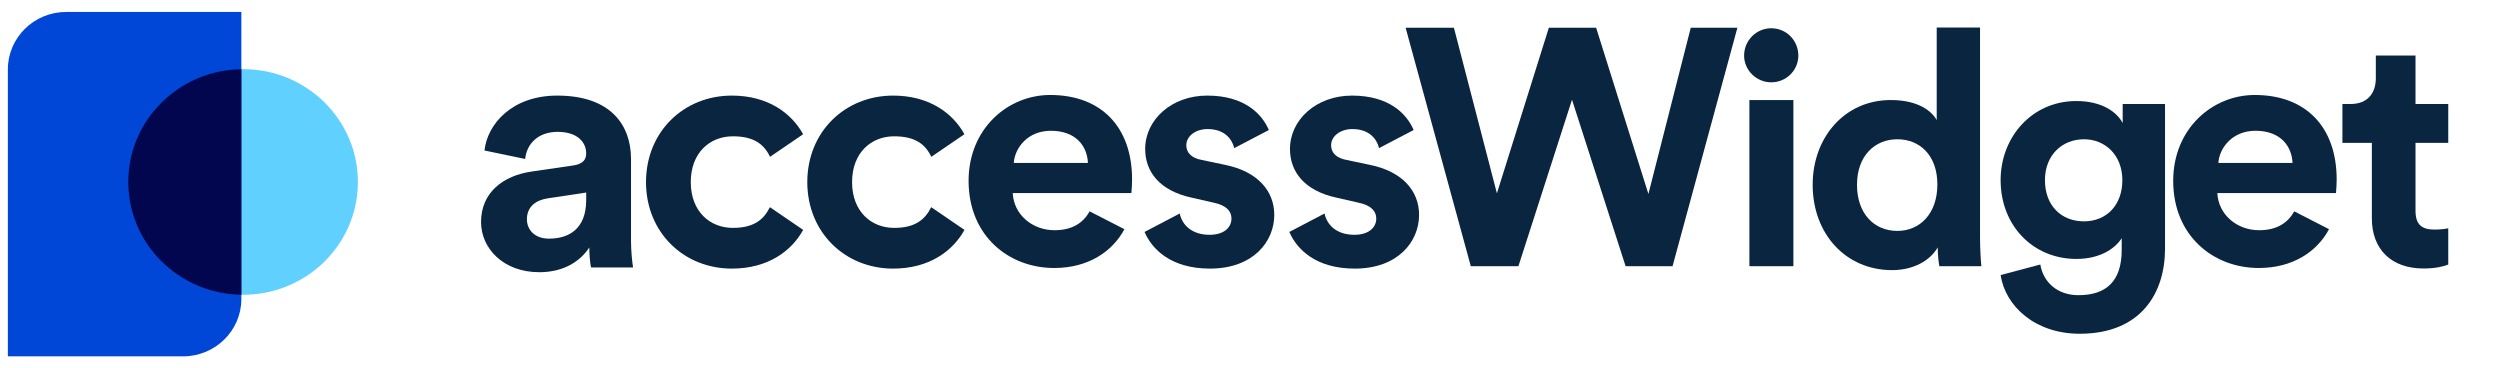
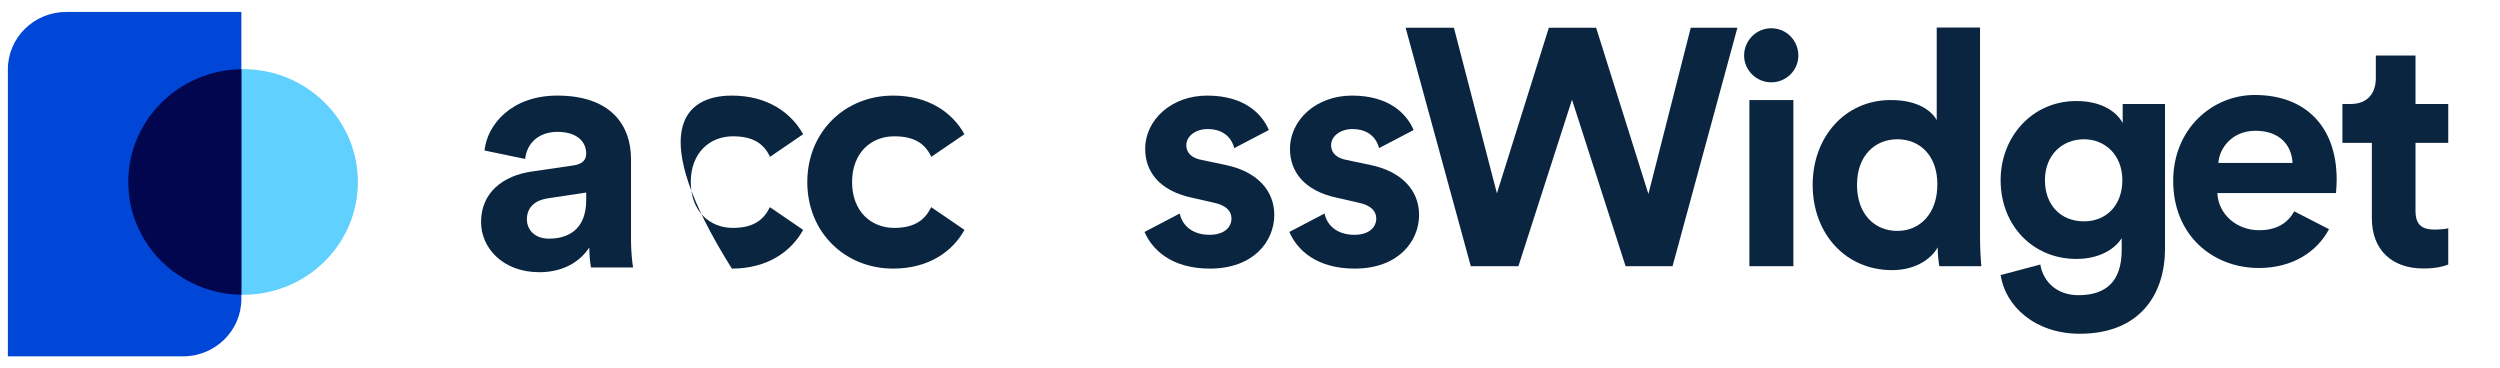
<svg xmlns="http://www.w3.org/2000/svg" width="136" height="20" viewBox="0 0 136 20" fill="none">
  <path d="M89.673 10.553L86.83 1.51H84.257L81.432 10.517L79.093 1.51H76.466L80.011 14.48H82.602L85.517 5.424L88.432 14.48H90.987L94.514 1.51H91.977L89.673 10.553Z" fill="#0A2540" />
  <path d="M97.56 14.48V5.442H95.167V14.48H97.56ZM94.879 3.026C94.879 3.815 95.545 4.478 96.354 4.478C97.182 4.478 97.83 3.815 97.83 3.026C97.83 2.201 97.182 1.537 96.354 1.537C95.545 1.537 94.879 2.201 94.879 3.026Z" fill="#0A2540" />
  <path d="M107.714 1.497H105.357V6.536C105.105 6.07 104.386 5.442 102.856 5.442C100.355 5.442 98.609 7.468 98.609 10.051C98.609 12.723 100.409 14.695 102.928 14.695C104.116 14.695 105.015 14.157 105.411 13.458C105.411 13.87 105.465 14.301 105.501 14.48H107.786C107.75 14.121 107.714 13.476 107.714 12.884V1.497ZM101.021 10.051C101.021 8.473 101.992 7.576 103.216 7.576C104.44 7.576 105.393 8.455 105.393 10.033C105.393 11.629 104.44 12.561 103.216 12.561C101.956 12.561 101.021 11.629 101.021 10.051Z" fill="#0A2540" />
  <path d="M108.834 14.964C109.086 16.65 110.705 18.156 113.135 18.156C116.464 18.156 117.777 15.951 117.777 13.53V5.657H115.474V6.697C115.168 6.105 114.358 5.496 112.955 5.496C110.525 5.496 108.834 7.468 108.834 9.8C108.834 12.274 110.597 14.086 112.955 14.086C114.232 14.086 115.06 13.53 115.42 12.956V13.601C115.42 15.305 114.574 16.058 113.063 16.058C111.929 16.058 111.155 15.359 110.993 14.39L108.834 14.964ZM113.369 12.041C112.127 12.041 111.245 11.18 111.245 9.8C111.245 8.437 112.181 7.576 113.369 7.576C114.52 7.576 115.456 8.437 115.456 9.8C115.456 11.162 114.592 12.041 113.369 12.041Z" fill="#0A2540" />
  <path d="M131.404 3.021H129.245V4.258C129.245 5.047 128.813 5.657 127.877 5.657H127.427V7.773H129.029V11.88C129.029 13.584 130.108 14.606 131.836 14.606C132.537 14.606 132.969 14.48 133.185 14.39V12.418C133.059 12.454 132.735 12.489 132.447 12.489C131.764 12.489 131.404 12.239 131.404 11.467V7.773H133.185V5.657H131.404V3.021Z" fill="#0A2540" />
  <path fill-rule="evenodd" clip-rule="evenodd" d="M124.805 11.496C124.469 12.113 123.872 12.524 122.898 12.524C121.687 12.524 120.679 11.676 120.624 10.504H127.078C127.078 10.495 127.081 10.467 127.084 10.424C127.094 10.293 127.115 10.024 127.115 9.765C127.115 6.916 125.446 5.167 122.659 5.167C120.349 5.167 118.222 7.006 118.222 9.837C118.222 12.83 120.404 14.579 122.879 14.579C124.749 14.579 126.058 13.671 126.699 12.468L124.805 11.496ZM122.696 7.114C121.431 7.114 120.734 8.052 120.679 8.863H124.713C124.676 7.98 124.09 7.114 122.696 7.114Z" fill="#0A2540" />
  <path d="M50.664 8.531C50.337 7.842 49.781 7.415 48.642 7.415C47.397 7.415 46.353 8.303 46.353 9.906C46.353 11.509 47.397 12.397 48.642 12.397C49.782 12.397 50.32 11.949 50.658 11.27L52.467 12.506C51.835 13.655 50.551 14.612 48.587 14.612C45.968 14.612 43.917 12.643 43.917 9.906C43.917 7.169 45.968 5.2 48.587 5.2C50.549 5.2 51.832 6.155 52.464 7.302L50.664 8.531Z" fill="#0A2540" />
-   <path d="M41.89 8.531C41.562 7.842 41.007 7.415 39.868 7.415C38.622 7.415 37.578 8.303 37.578 9.906C37.578 11.509 38.622 12.397 39.868 12.397C41.008 12.397 41.546 11.949 41.883 11.27L43.692 12.506C43.061 13.655 41.777 14.612 39.813 14.612C37.194 14.612 35.143 12.643 35.143 9.906C35.143 7.169 37.194 5.2 39.813 5.2C41.775 5.2 43.057 6.155 43.69 7.302L41.89 8.531Z" fill="#0A2540" />
-   <path fill-rule="evenodd" clip-rule="evenodd" d="M59.274 11.496C58.939 12.113 58.342 12.524 57.367 12.524C56.157 12.524 55.149 11.676 55.093 10.504H61.548C61.548 10.495 61.55 10.467 61.554 10.424C61.564 10.293 61.585 10.024 61.585 9.765C61.585 6.916 59.916 5.167 57.129 5.167C54.819 5.167 52.691 7.006 52.691 9.837C52.691 12.83 54.873 14.579 57.349 14.579C59.218 14.579 60.528 13.671 61.168 12.468L59.274 11.496ZM57.166 7.114C55.9 7.114 55.204 8.052 55.149 8.863H59.183C59.146 7.98 58.559 7.114 57.166 7.114Z" fill="#0A2540" />
+   <path d="M41.89 8.531C41.562 7.842 41.007 7.415 39.868 7.415C38.622 7.415 37.578 8.303 37.578 9.906C37.578 11.509 38.622 12.397 39.868 12.397C41.008 12.397 41.546 11.949 41.883 11.27L43.692 12.506C43.061 13.655 41.777 14.612 39.813 14.612C35.143 7.169 37.194 5.2 39.813 5.2C41.775 5.2 43.057 6.155 43.69 7.302L41.89 8.531Z" fill="#0A2540" />
  <path d="M62.263 12.618C62.668 13.56 63.703 14.612 65.819 14.612C68.184 14.612 69.321 13.133 69.321 11.691C69.321 10.393 68.422 9.329 66.644 8.968L65.36 8.698C64.865 8.608 64.535 8.337 64.535 7.904C64.535 7.4 65.048 7.021 65.69 7.021C66.619 7.021 67.022 7.566 67.145 8.057L69.025 7.073C68.649 6.186 67.685 5.2 65.672 5.2C63.728 5.2 62.298 6.516 62.298 8.103C62.298 9.347 63.086 10.375 64.828 10.753L66.02 11.024C66.717 11.168 66.992 11.493 66.992 11.889C66.992 12.358 66.607 12.773 65.8 12.773C64.836 12.773 64.308 12.239 64.178 11.615L62.263 12.618Z" fill="#0A2540" />
  <path d="M70.14 12.618C70.545 13.56 71.58 14.612 73.695 14.612C76.061 14.612 77.198 13.133 77.198 11.691C77.198 10.393 76.299 9.329 74.521 8.968L73.237 8.698C72.742 8.608 72.412 8.337 72.412 7.904C72.412 7.4 72.925 7.021 73.567 7.021C74.496 7.021 74.899 7.566 75.022 8.057L76.902 7.073C76.526 6.186 75.562 5.2 73.549 5.2C71.605 5.2 70.175 6.516 70.175 8.103C70.175 9.347 70.963 10.375 72.705 10.753L73.897 11.024C74.594 11.168 74.869 11.493 74.869 11.889C74.869 12.358 74.484 12.773 73.677 12.773C72.713 12.773 72.186 12.239 72.055 11.615L70.14 12.618Z" fill="#0A2540" />
  <path d="M26.169 12.079C26.169 13.499 27.369 14.808 29.338 14.808C30.708 14.808 31.589 14.181 32.058 13.462C32.058 13.812 32.096 14.31 32.152 14.55H34.44C34.384 14.236 34.327 13.591 34.327 13.111V8.648C34.327 6.823 33.239 5.2 30.314 5.2C27.838 5.2 26.506 6.767 26.357 8.187L28.57 8.648C28.645 7.855 29.245 7.173 30.332 7.173C31.383 7.173 31.889 7.708 31.889 8.353C31.889 8.667 31.72 8.925 31.195 8.999L28.926 9.331C27.388 9.552 26.169 10.456 26.169 12.079ZM29.864 12.982C29.057 12.982 28.663 12.466 28.663 11.931C28.663 11.23 29.17 10.88 29.807 10.788L31.889 10.474V10.88C31.889 12.484 30.914 12.982 29.864 12.982Z" fill="#0A2540" />
  <ellipse cx="13.228" cy="9.899" rx="6.241" ry="6.137" fill="#60D0FF" />
  <path d="M0.428 3.773C0.428 2.048 1.85 0.65 3.603 0.65H13.13V16.264C13.13 17.988 11.709 19.386 9.955 19.386H0.428V3.773Z" fill="#0047D8" />
  <path d="M13.13 3.763V16.035C9.723 15.983 6.978 13.256 6.978 9.899C6.978 6.543 9.723 3.815 13.13 3.763Z" fill="#02064F" />
</svg>